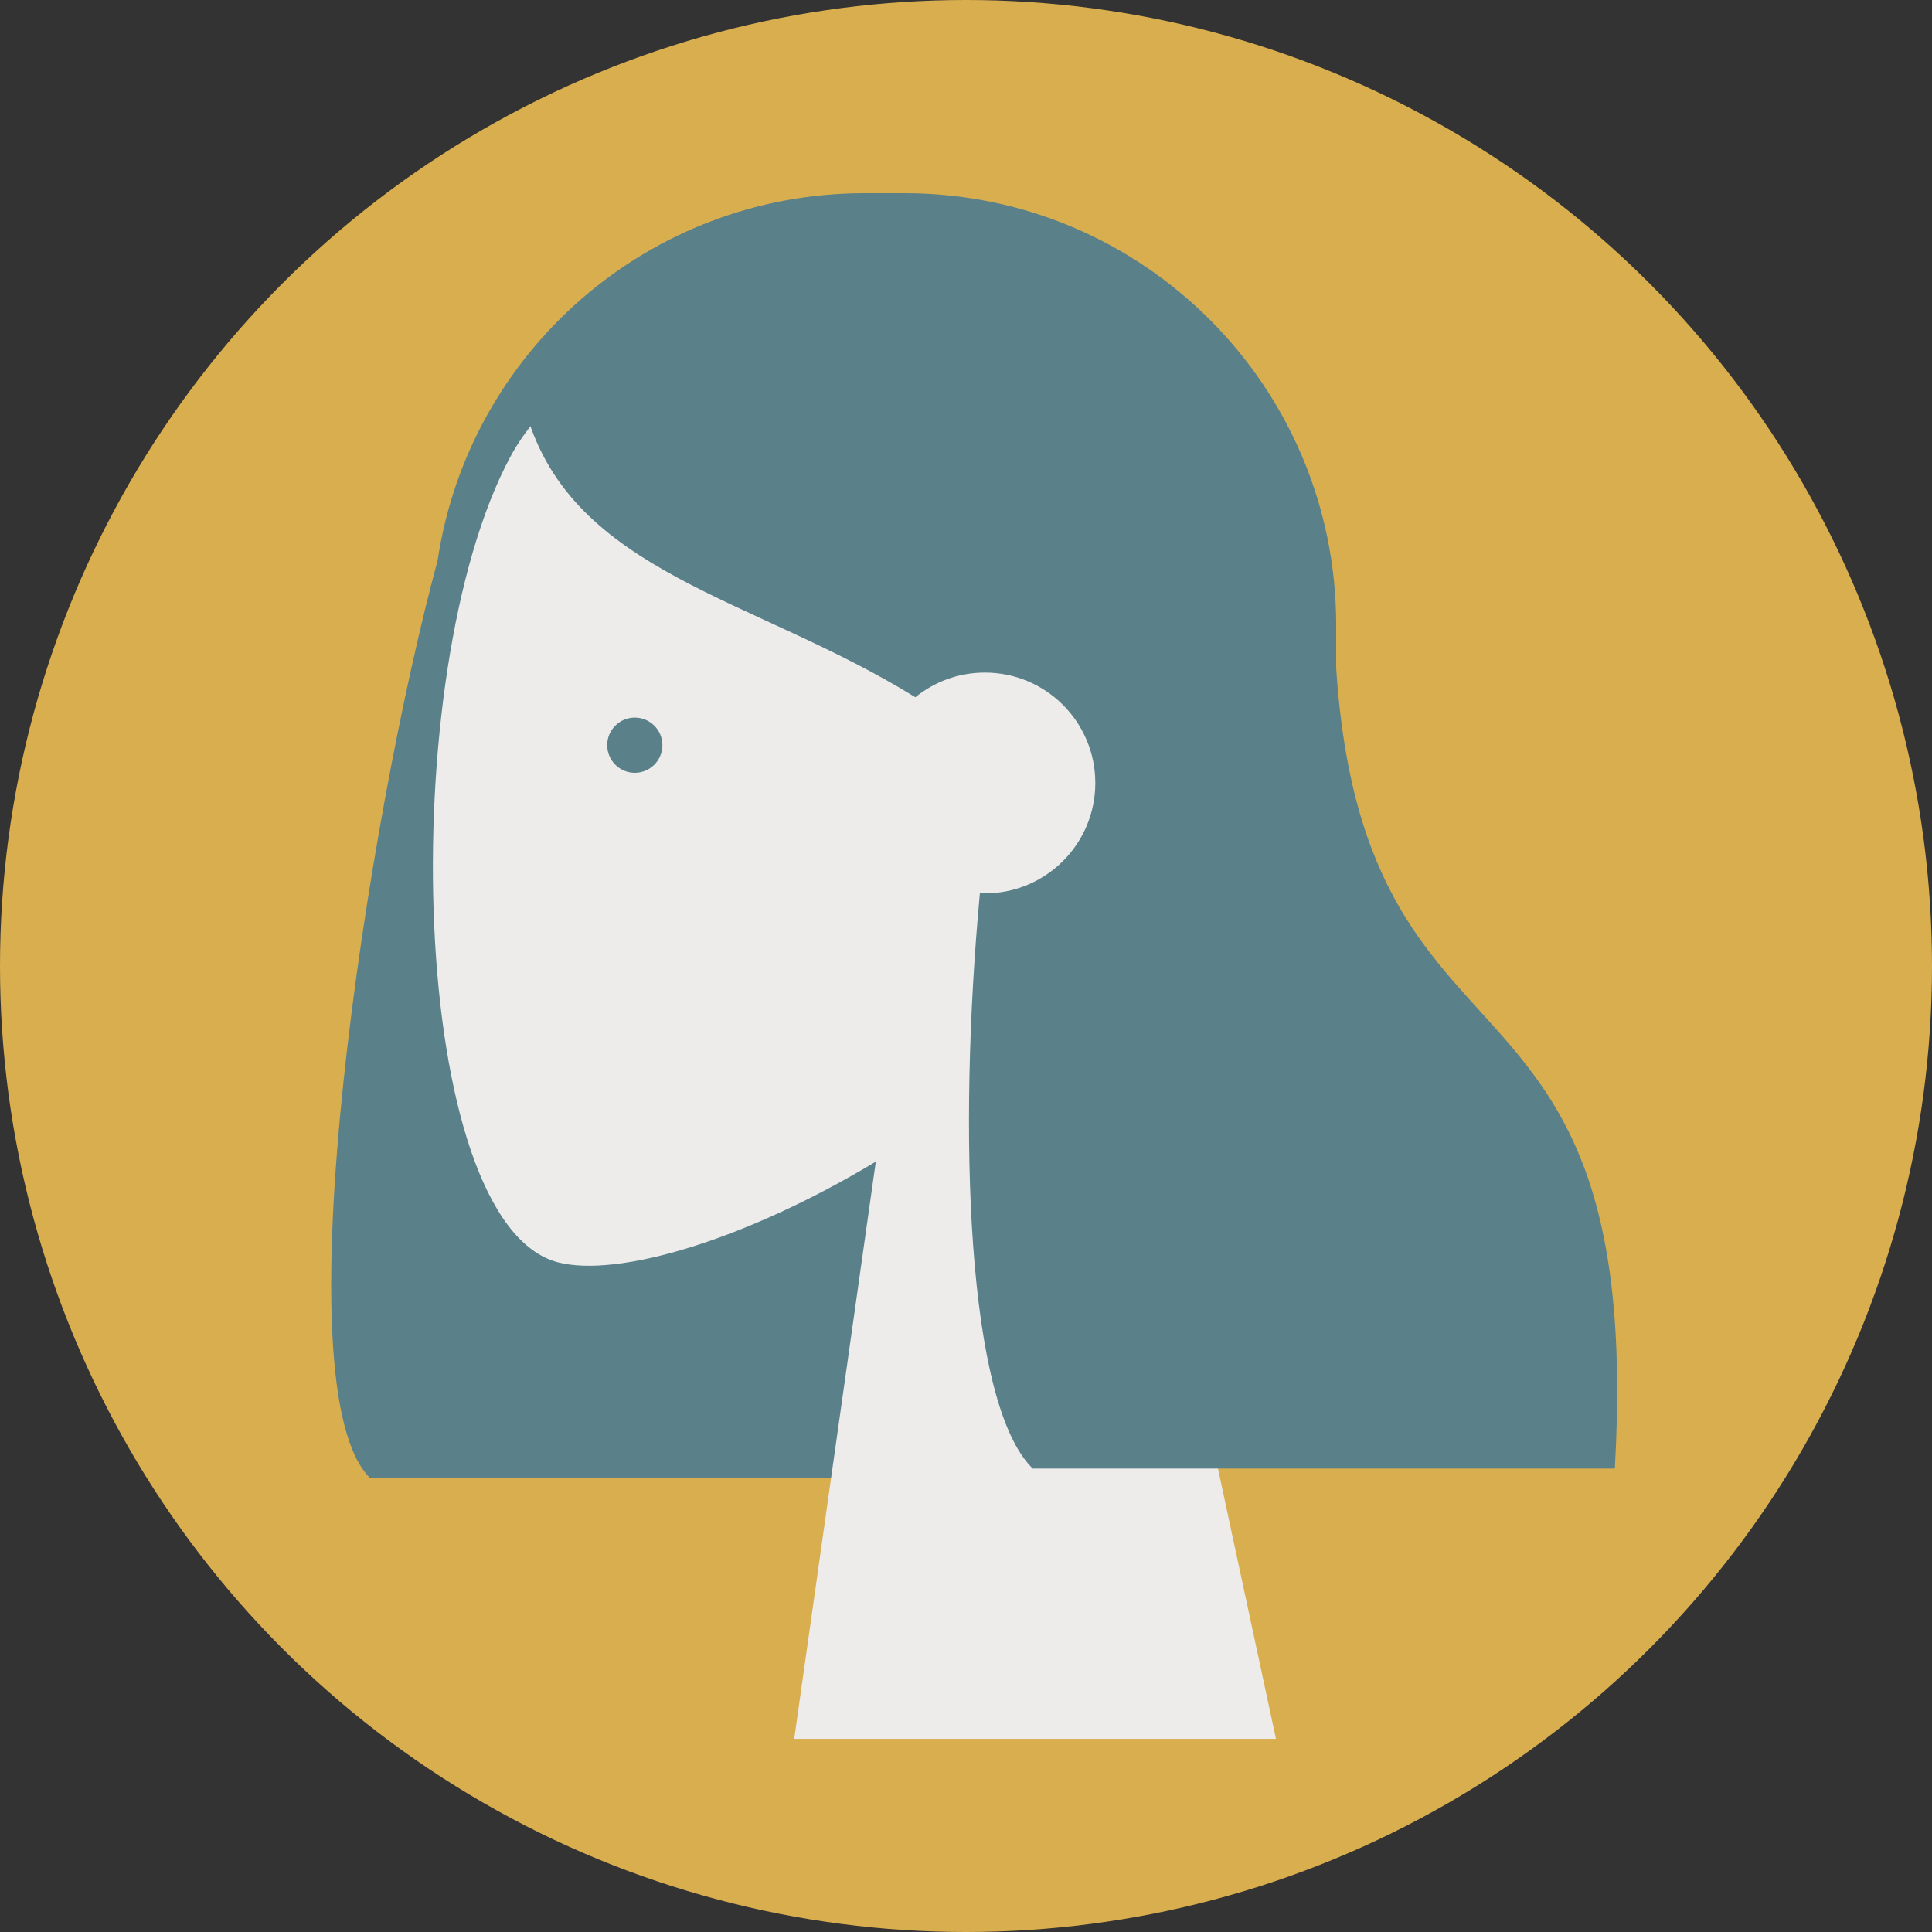
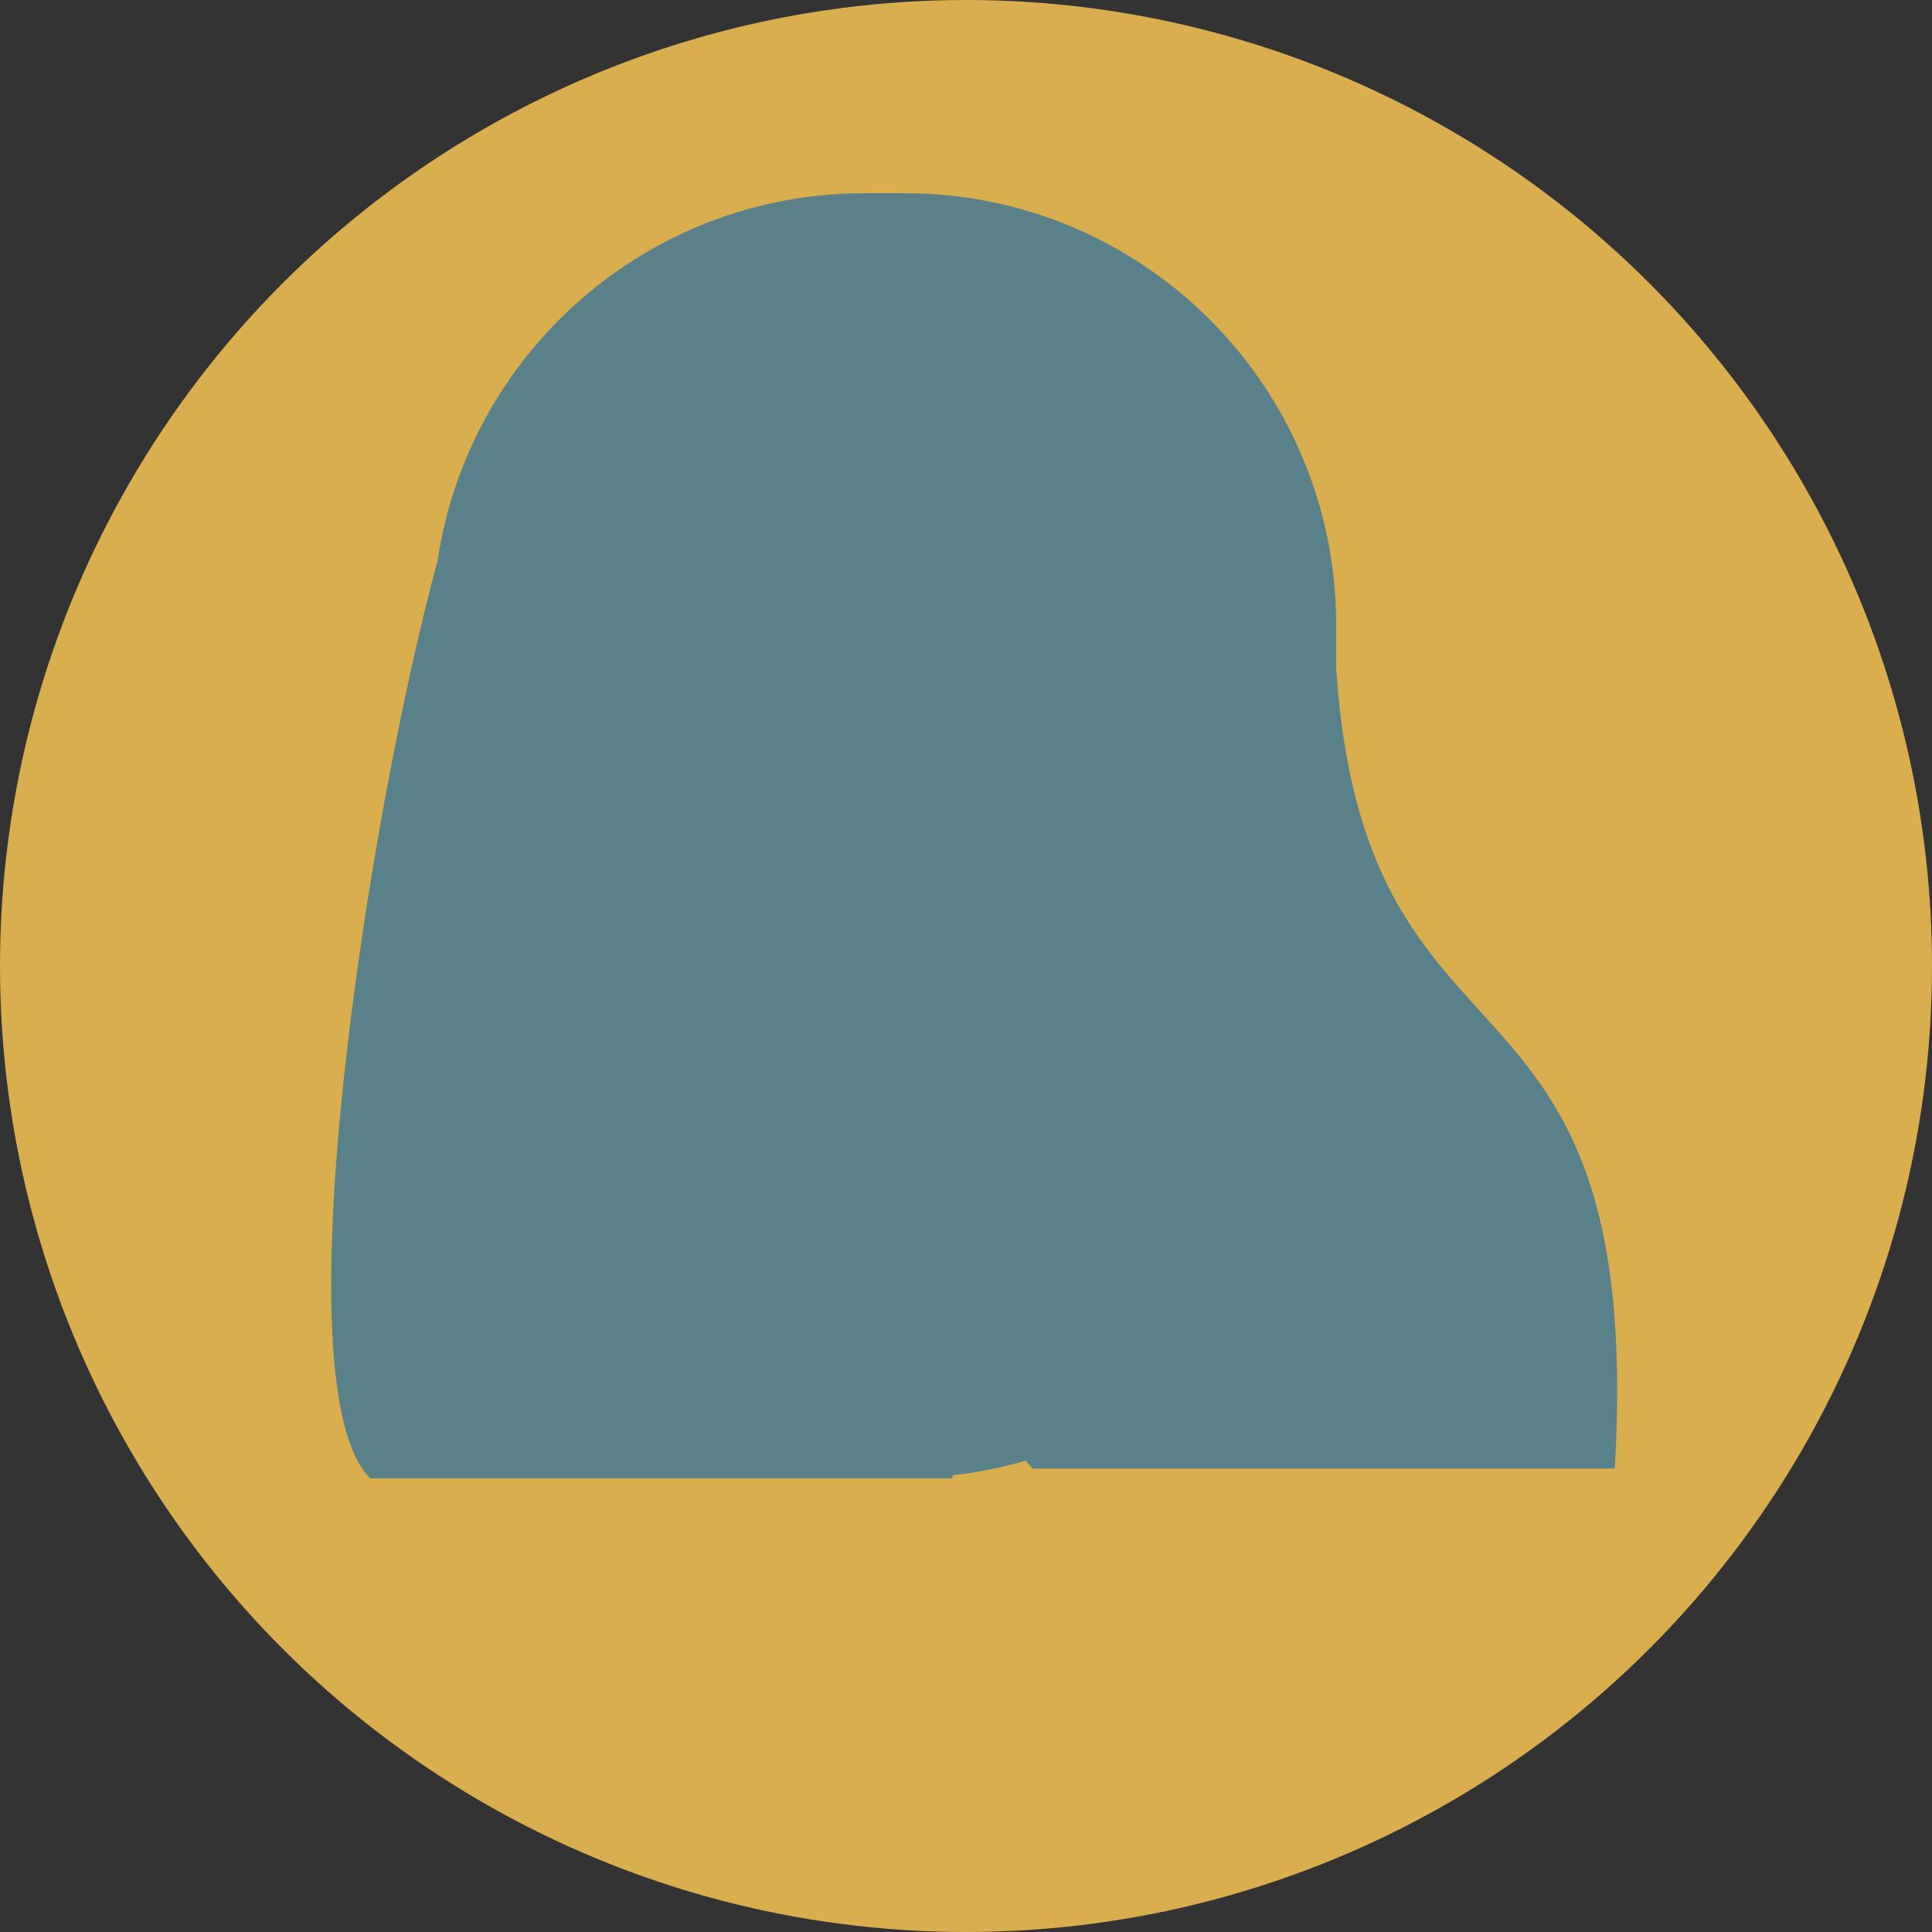
<svg xmlns="http://www.w3.org/2000/svg" width="70" height="70" viewBox="0 0 70 70" fill="none">
  <rect x="0" y="0" width="70" height="70" fill="#333333" stroke="none" />
  <circle cx="35" cy="35" r="35" fill="#D9AE4F" />
  <path fill-rule="evenodd" clip-rule="evenodd" d="M15.857 20.302C13.351 29.54 10.084 50.304 13.417 53.562H34.508C34.51 53.524 34.513 53.487 34.514 53.45C42.332 52.585 48.412 45.957 48.412 37.909V22.636C48.412 14.001 41.411 7 32.775 7H31.321C23.478 7 16.985 12.774 15.857 20.302Z" fill="#5A808A" />
-   <path fill-rule="evenodd" clip-rule="evenodd" d="M40.221 34.994C43.572 31.06 45.84 26.239 45.461 20.838C44.369 5.274 22.704 8.698 18.489 16.553C14.275 24.408 14.776 44.334 20.223 45.738C22.395 46.298 27.022 44.926 31.732 42.088L28.776 63.001H46.23L40.221 34.994Z" fill="#EDECEA" />
  <path fill-rule="evenodd" clip-rule="evenodd" d="M35.503 32.365C34.699 41.003 35.021 50.868 37.418 53.21H58.508C59.684 32.793 48.327 40.699 48.327 21.476C47.619 20.784 46.95 20.099 46.288 19.509L46.311 18.944C42.659 11.467 38.026 7.729 32.411 7.729C23.989 7.729 21.331 11.647 19.068 14.974C20.76 20.782 27.328 21.643 33.164 25.263C33.852 24.704 34.729 24.369 35.685 24.369C37.894 24.369 39.685 26.16 39.685 28.369C39.685 30.578 37.894 32.369 35.685 32.369C35.624 32.369 35.563 32.367 35.503 32.365Z" fill="#5A808A" />
  <circle cx="23" cy="27" r="1" fill="#5A808A" />
</svg>